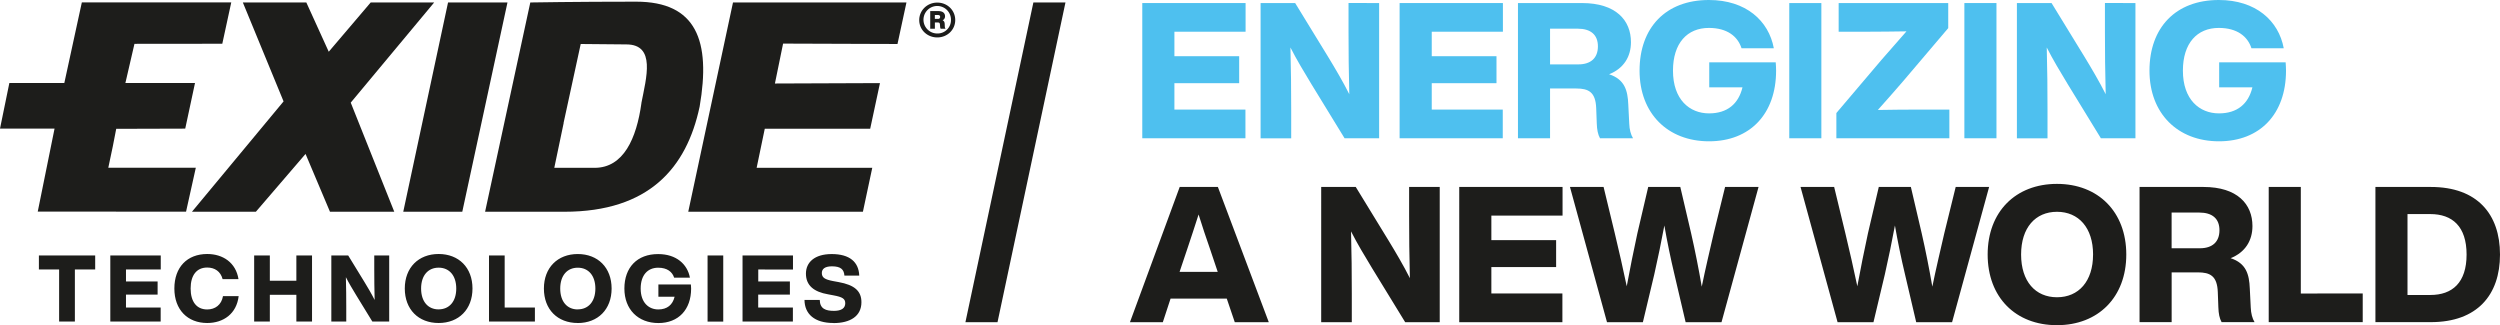
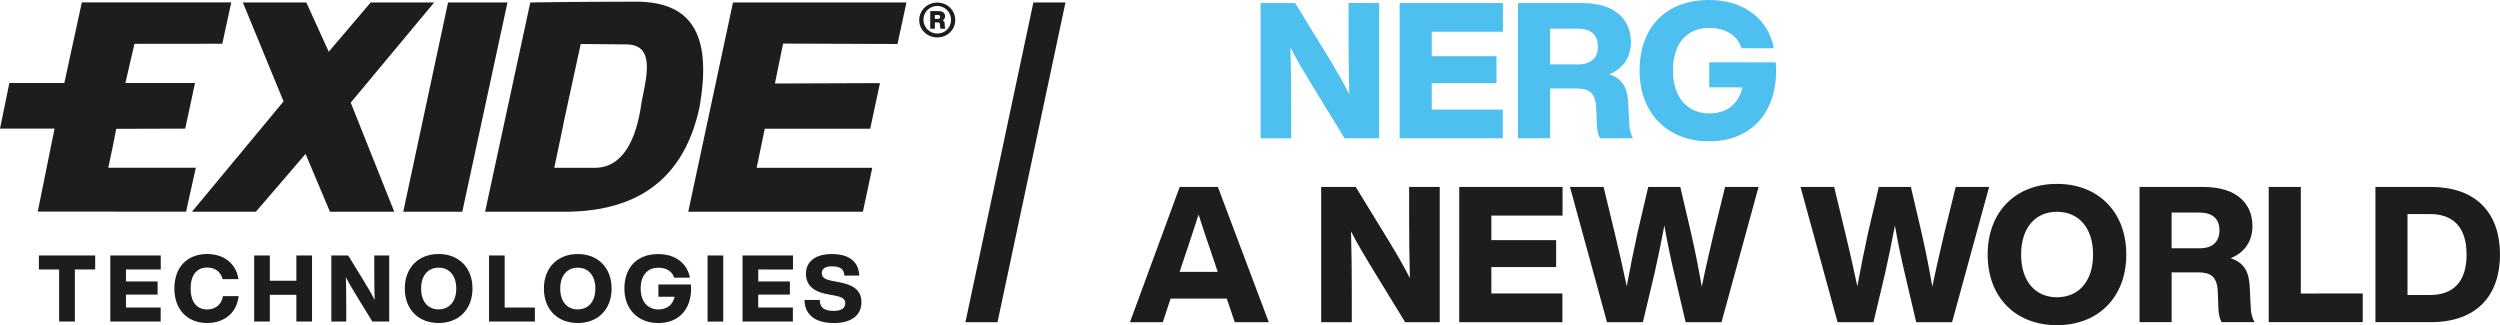
<svg xmlns="http://www.w3.org/2000/svg" id="logo_claim" viewBox="0 0 2205.41 286.88">
  <defs>
    <style>.cls-1{fill:#1d1d1b;}.cls-2{fill:#4ec0ef;}</style>
  </defs>
  <path class="cls-1" d="M1365.41,546.89h-49.59L1309,567.67h-29l43.89-119.28h33.67l44.9,119.28h-30Zm-8-23.62-6.87-20.44c-3.19-8.88-6.7-19.76-10-30.15-3.35,10.39-6.87,21.27-9.89,30.15l-6.87,20.44Zm195.86-74.88V567.67h-30.49l-29.15-47.58c-6.7-11.06-13.07-21.61-18.6-32.5.51,19.43.67,36.86.67,55.12v25h-27V448.39h30.49L1508.33,496c5.7,9.39,13.07,21.78,18.6,32.84-.51-19.6-.67-37-.67-55.45v-25Zm45.55,25.29v21.61h57.13v23.79h-57.13v23.29h62.66v25.3h-91V448.39h91.14v25.29Zm235.7-25.29-32.67,119.28h-31.66l-9.89-42.22c-3.35-14.07-6.36-28.65-8.87-43.06-2.68,14.41-5.7,29-8.88,43.06l-10.06,42.22h-31.66l-32.67-119.28h29.66l9.88,40.87c3.69,15.42,7.37,31.5,10.55,46.74,2.85-15.24,6-31.32,9.39-46.74l9.55-40.87h28.31l9.55,40.87c3.52,15.42,6.7,31.5,9.38,47.08,3.18-15.58,7-31.66,10.55-47.08L1805,448.39Zm203.4,0-32.67,119.28h-31.66l-9.88-42.22c-3.36-14.07-6.37-28.65-8.88-43.06-2.68,14.41-5.7,29-8.88,43.06l-10.05,42.22h-31.67l-32.67-119.28h29.66l9.88,40.87c3.69,15.42,7.37,31.5,10.56,46.74,2.84-15.24,6-31.32,9.38-46.74l9.55-40.87h28.31l9.55,40.87c3.52,15.42,6.7,31.5,9.38,47.08,3.18-15.58,7-31.66,10.55-47.08l10.06-40.87ZM2036.63,508c0-37.7,24.63-62.32,61.15-62.32,36.35,0,61.15,24.62,61.15,62.32s-24.8,62.32-61.15,62.32C2061.26,570.35,2036.63,545.72,2036.63,508Zm93,0c0-23.63-12.73-37.7-31.83-37.7s-31.67,14.07-31.67,37.7,12.57,37.69,31.67,37.69S2129.61,531.65,2129.61,508Zm142.49,59.64H2243c-1.85-3.35-2.68-7.54-2.85-13.07l-.5-13.4c-.51-14.41-6.87-17.43-17.59-17.43h-23.12v43.9h-28.32V448.39H2227c30,0,43.22,15.24,43.22,34.51,0,12.56-6.19,23.12-19.26,28.31,13.74,4.52,16.42,14.24,16.92,26.8l.84,16.76C2268.91,559.79,2270.09,564.48,2272.1,567.67Zm-48.25-65.17c10.89,0,17.25-5.53,17.25-15.92,0-10.22-6.36-15.58-17.75-15.58h-24.46v31.5Zm143.63,39.87v25.3h-82.93V448.39h28.32v94ZM2488.6,508c0,35.68-20.1,59.64-61,59.64H2378.7V448.39h48.92C2468.5,448.39,2488.6,472.34,2488.6,508Zm-29.48,0c0-24.8-12.57-35.69-32-35.69H2407v71.37h20.1C2446.55,543.71,2459.12,532.82,2459.12,508Z" transform="translate(-283.19 -283.46)" />
  <path class="cls-1" d="M1194.8,285.64h28.31l-59.95,282.05h-28.31Z" transform="translate(-283.19 -283.46)" />
  <path class="cls-1" d="M497.42,285.64h56L573.2,329.1l37-43.46h56L592.6,374,631,470.25H574.28l-21.55-51-43.81,51H452.53l80.81-97.34-35.92-87.27Zm-18.13,36.41,7.9-36.46H355.38L339.93,356.7H291.44l-8.25,40.23h48.12l-14.82,73.18,130.83.08,8.62-38.78H378.73l3.94-18.68,3.05-15.62,60.88-.18,8.62-40.23H393.8l8-34.57,77.5-.08Zm199.15-36.41L638.93,470.25H691l39.86-184.61Zm165.93-.71c53.16,0,66.08,34.47,56,92.66-11.5,53.87-44.54,92.66-119.25,92.66h-70L751,285.64s40.22-.71,93.38-.71ZM849,374.35c4.28-22.14,12.93-51.71-13.29-51.71l-40.24-.37L780.34,392h.09l-8.27,39.51h35.57c25.5,0,37-25.86,41.31-57.11Zm80.81-88.71L890.34,470.25h154.08l8.26-38.79h-102L957.85,397h93l8.62-40.23-92.67.36L974,321.92l100.93.35,7.9-36.63ZM367.16,508.84H317.5v12.35h17.84v45.9h13.9v-45.9h17.92ZM425,521.19V508.84H380.5v58.25h44.43V554.73h-30.6V543.36h27.9V531.74h-27.9V521.19Zm41,47.21c14.32,0,25.93-8.19,27.73-23.73H479.91c-1.31,7.77-7,11.78-13.91,11.78-9.41,0-14.64-6.87-14.64-18.49s5.23-18.49,14.64-18.49c6.55,0,11.78,3.36,13.58,10.23h14c-2.29-14.56-13.74-22.17-27.57-22.17-17.75,0-29,11.7-29,30.43S448.66,568.4,466,568.4Zm78.63-59.56v22.25h-23.4V508.84H507.4v58.25h13.83V543.52h23.4v23.57h13.82V508.84Zm68.72,0V521c0,9,.09,17.5.33,27.08-2.7-5.4-6.3-11.46-9.08-16l-14.23-23.23H575.48v58.25h13.17V554.9c0-8.92-.08-17.43-.33-26.92,2.7,5.32,5.81,10.47,9.08,15.87l14.24,23.24h14.89V508.84Zm56.79,59.56c17.75,0,29.86-12,29.86-30.44s-12.11-30.43-29.86-30.43-29.86,12-29.86,30.43S652.3,568.4,670.14,568.4Zm0-12c-9.33,0-15.47-6.87-15.47-18.41s6.14-18.41,15.47-18.41,15.54,6.88,15.54,18.41S679.46,556.37,670.14,556.37Zm58.25-1.64V508.84H714.57v58.25h40.49V554.73Zm64.48,13.67c17.75,0,29.86-12,29.86-30.44s-12.11-30.43-29.86-30.43S763,519.55,763,538,775,568.4,792.87,568.4Zm0-12c-9.33,0-15.47-6.87-15.47-18.41s6.14-18.41,15.47-18.41,15.54,6.88,15.54,18.41S802.19,556.37,792.87,556.37Zm99.78-22H864v10.8h14.31c-1.71,7.12-6.54,11.21-14.39,11.21-8.43,0-15.55-6-15.55-18.41,0-11.86,6.14-18.41,15.46-18.41,7.94,0,12.44,3.69,14.07,8.76h13.91c-2.21-11.86-12-20.78-28-20.78C845.28,507.53,834,519.39,834,538c0,18.41,12.11,30.44,30,30.44,17.67,0,28.87-11.79,28.87-30.44C892.81,536.73,892.73,535.67,892.65,534.36Zm14.73,32.73h13.83V508.84H907.38Zm75.35-45.9V508.84h-44.5v58.25h44.42V554.73h-30.6V543.36H980V531.74h-27.9V521.19Zm35.68,47.21c14.89,0,24.7-6.14,24.7-18.41,0-9.9-6.13-15.22-20.12-17.76l-4.91-.9c-7.2-1.39-9.9-3-9.9-7.11,0-3.68,2.86-5.89,8.92-5.89,7.77,0,10.63,2.78,11,8.18h13.09c-.49-12-8.43-19-24.3-19-15.21,0-22.74,7.36-22.74,17.26,0,10.55,7.2,16.12,19.47,18.24l4.75.9c8,1.48,10.47,3,10.47,7,0,4.33-3.36,6.71-9.9,6.71-7.2,0-12.44-1.72-12.6-9.66H992.88C993,560.54,1001.8,568.4,1018.41,568.4Z" transform="translate(-283.19 -283.46)" />
  <path class="cls-1" d="M1125.86,301.18c0,8.53-6.95,15.3-15.85,15.3s-15.91-6.77-15.91-15.3,7-15.43,15.91-15.43S1125.86,292.52,1125.86,301.18Zm-3.75,0A12.13,12.13,0,1,0,1110,313,11.8,11.8,0,0,0,1122.11,301.18Zm-5.44,5.68a3.05,3.05,0,0,0,.66,1.94H1113a4.43,4.43,0,0,1-.49-1.94l-.12-1.63c-.12-1.51-.54-1.94-1.87-1.94h-2.61v5.51h-4.11V293.25h7.32c3.63,0,5.75,1.69,5.75,4.6a3.77,3.77,0,0,1-2.18,3.51c1.51.66,1.82,1.93,1.88,3.39Zm-6-6.77a1.64,1.64,0,0,0,1.87-1.7c0-1.15-.66-1.69-1.93-1.69h-2.73v3.39Z" transform="translate(-283.19 -283.46)" />
-   <path class="cls-2" d="M1319.21,311.44v21.61h57.13v23.79h-57.13v23.29h62.66v25.3h-91V286.15H1382v25.29Z" transform="translate(-283.19 -283.46)" />
  <path class="cls-2" d="M1499.81,286.15V405.43h-30.49l-29.15-47.58c-6.7-11.06-13.07-21.61-18.6-32.5.5,19.43.67,36.85.67,55.12v25h-27V286.15h30.49l29.15,47.57c5.7,9.39,13.07,21.78,18.6,32.84-.51-19.6-.67-37-.67-55.45v-25Z" transform="translate(-283.19 -283.46)" />
  <path class="cls-2" d="M1546.22,311.44v21.61h57.12v23.79h-57.12v23.29h62.65v25.3h-91V286.15H1609v25.29Z" transform="translate(-283.19 -283.46)" />
  <path class="cls-2" d="M1723.8,405.43h-29.15c-1.84-3.35-2.68-7.54-2.85-13.07l-.5-13.4c-.5-14.41-6.87-17.43-17.59-17.43h-23.12v43.9h-28.31V286.15h56.45c30,0,43.23,15.24,43.23,34.51,0,12.56-6.2,23.12-19.27,28.31,13.74,4.52,16.42,14.24,16.92,26.8l.84,16.76C1720.62,397.55,1721.79,402.24,1723.8,405.43Zm-48.25-65.17c10.89,0,17.26-5.53,17.26-15.92,0-10.22-6.37-15.58-17.76-15.58h-24.46v31.5Z" transform="translate(-283.19 -283.46)" />
  <path class="cls-2" d="M1850,345.79c0,38.19-23,62.32-59.14,62.32-36.52,0-61.31-24.63-61.31-62.32,0-38,23.12-62.33,61.14-62.33,32.67,0,52.78,18.27,57.3,42.56h-28.48c-3.35-10.39-12.56-17.93-28.82-17.93-19.09,0-31.66,13.4-31.66,37.7,0,25.46,14.58,37.69,31.83,37.69,16.09,0,26-8.38,29.49-23h-29.32V338.42h58.64C1849.85,341.1,1850,343.27,1850,345.79Z" transform="translate(-283.19 -283.46)" />
-   <path class="cls-2" d="M1861.62,286.15h28.31V405.43h-28.31Z" transform="translate(-283.19 -283.46)" />
-   <path class="cls-2" d="M2002.85,380.13v25.3h-99.68V383.15L1943,336.24c7.37-8.55,14.58-16.76,22-25.13-11.56.16-23,.33-34.51.33h-25.3V286.15h96.66v22.11l-40,47.08c-7.37,8.54-14.57,16.75-22.11,25.13,11.56-.17,23.12-.34,34.68-.34Z" transform="translate(-283.19 -283.46)" />
-   <path class="cls-2" d="M2016.09,286.15h28.31V405.43h-28.31Z" transform="translate(-283.19 -283.46)" />
-   <path class="cls-2" d="M2167,286.15V405.43h-30.49l-29.15-47.58c-6.7-11.06-13.07-21.61-18.6-32.5.51,19.43.67,36.85.67,55.12v25h-27V286.15H2093l29.15,47.57c5.7,9.39,13.07,21.78,18.6,32.84-.5-19.6-.67-37-.67-55.45v-25Z" transform="translate(-283.19 -283.46)" />
-   <path class="cls-2" d="M2299.83,345.79c0,38.19-22.95,62.32-59.14,62.32-36.52,0-61.31-24.63-61.31-62.32,0-38,23.12-62.33,61.14-62.33,32.67,0,52.78,18.27,57.3,42.56h-28.48c-3.35-10.39-12.56-17.93-28.82-17.93-19.09,0-31.66,13.4-31.66,37.7,0,25.46,14.58,37.69,31.83,37.69,16.09,0,26-8.38,29.49-23h-29.32V338.42h58.64C2299.66,341.1,2299.83,343.27,2299.83,345.79Z" transform="translate(-283.19 -283.46)" />
+   <path class="cls-2" d="M1861.62,286.15h28.31h-28.31Z" transform="translate(-283.19 -283.46)" />
</svg>